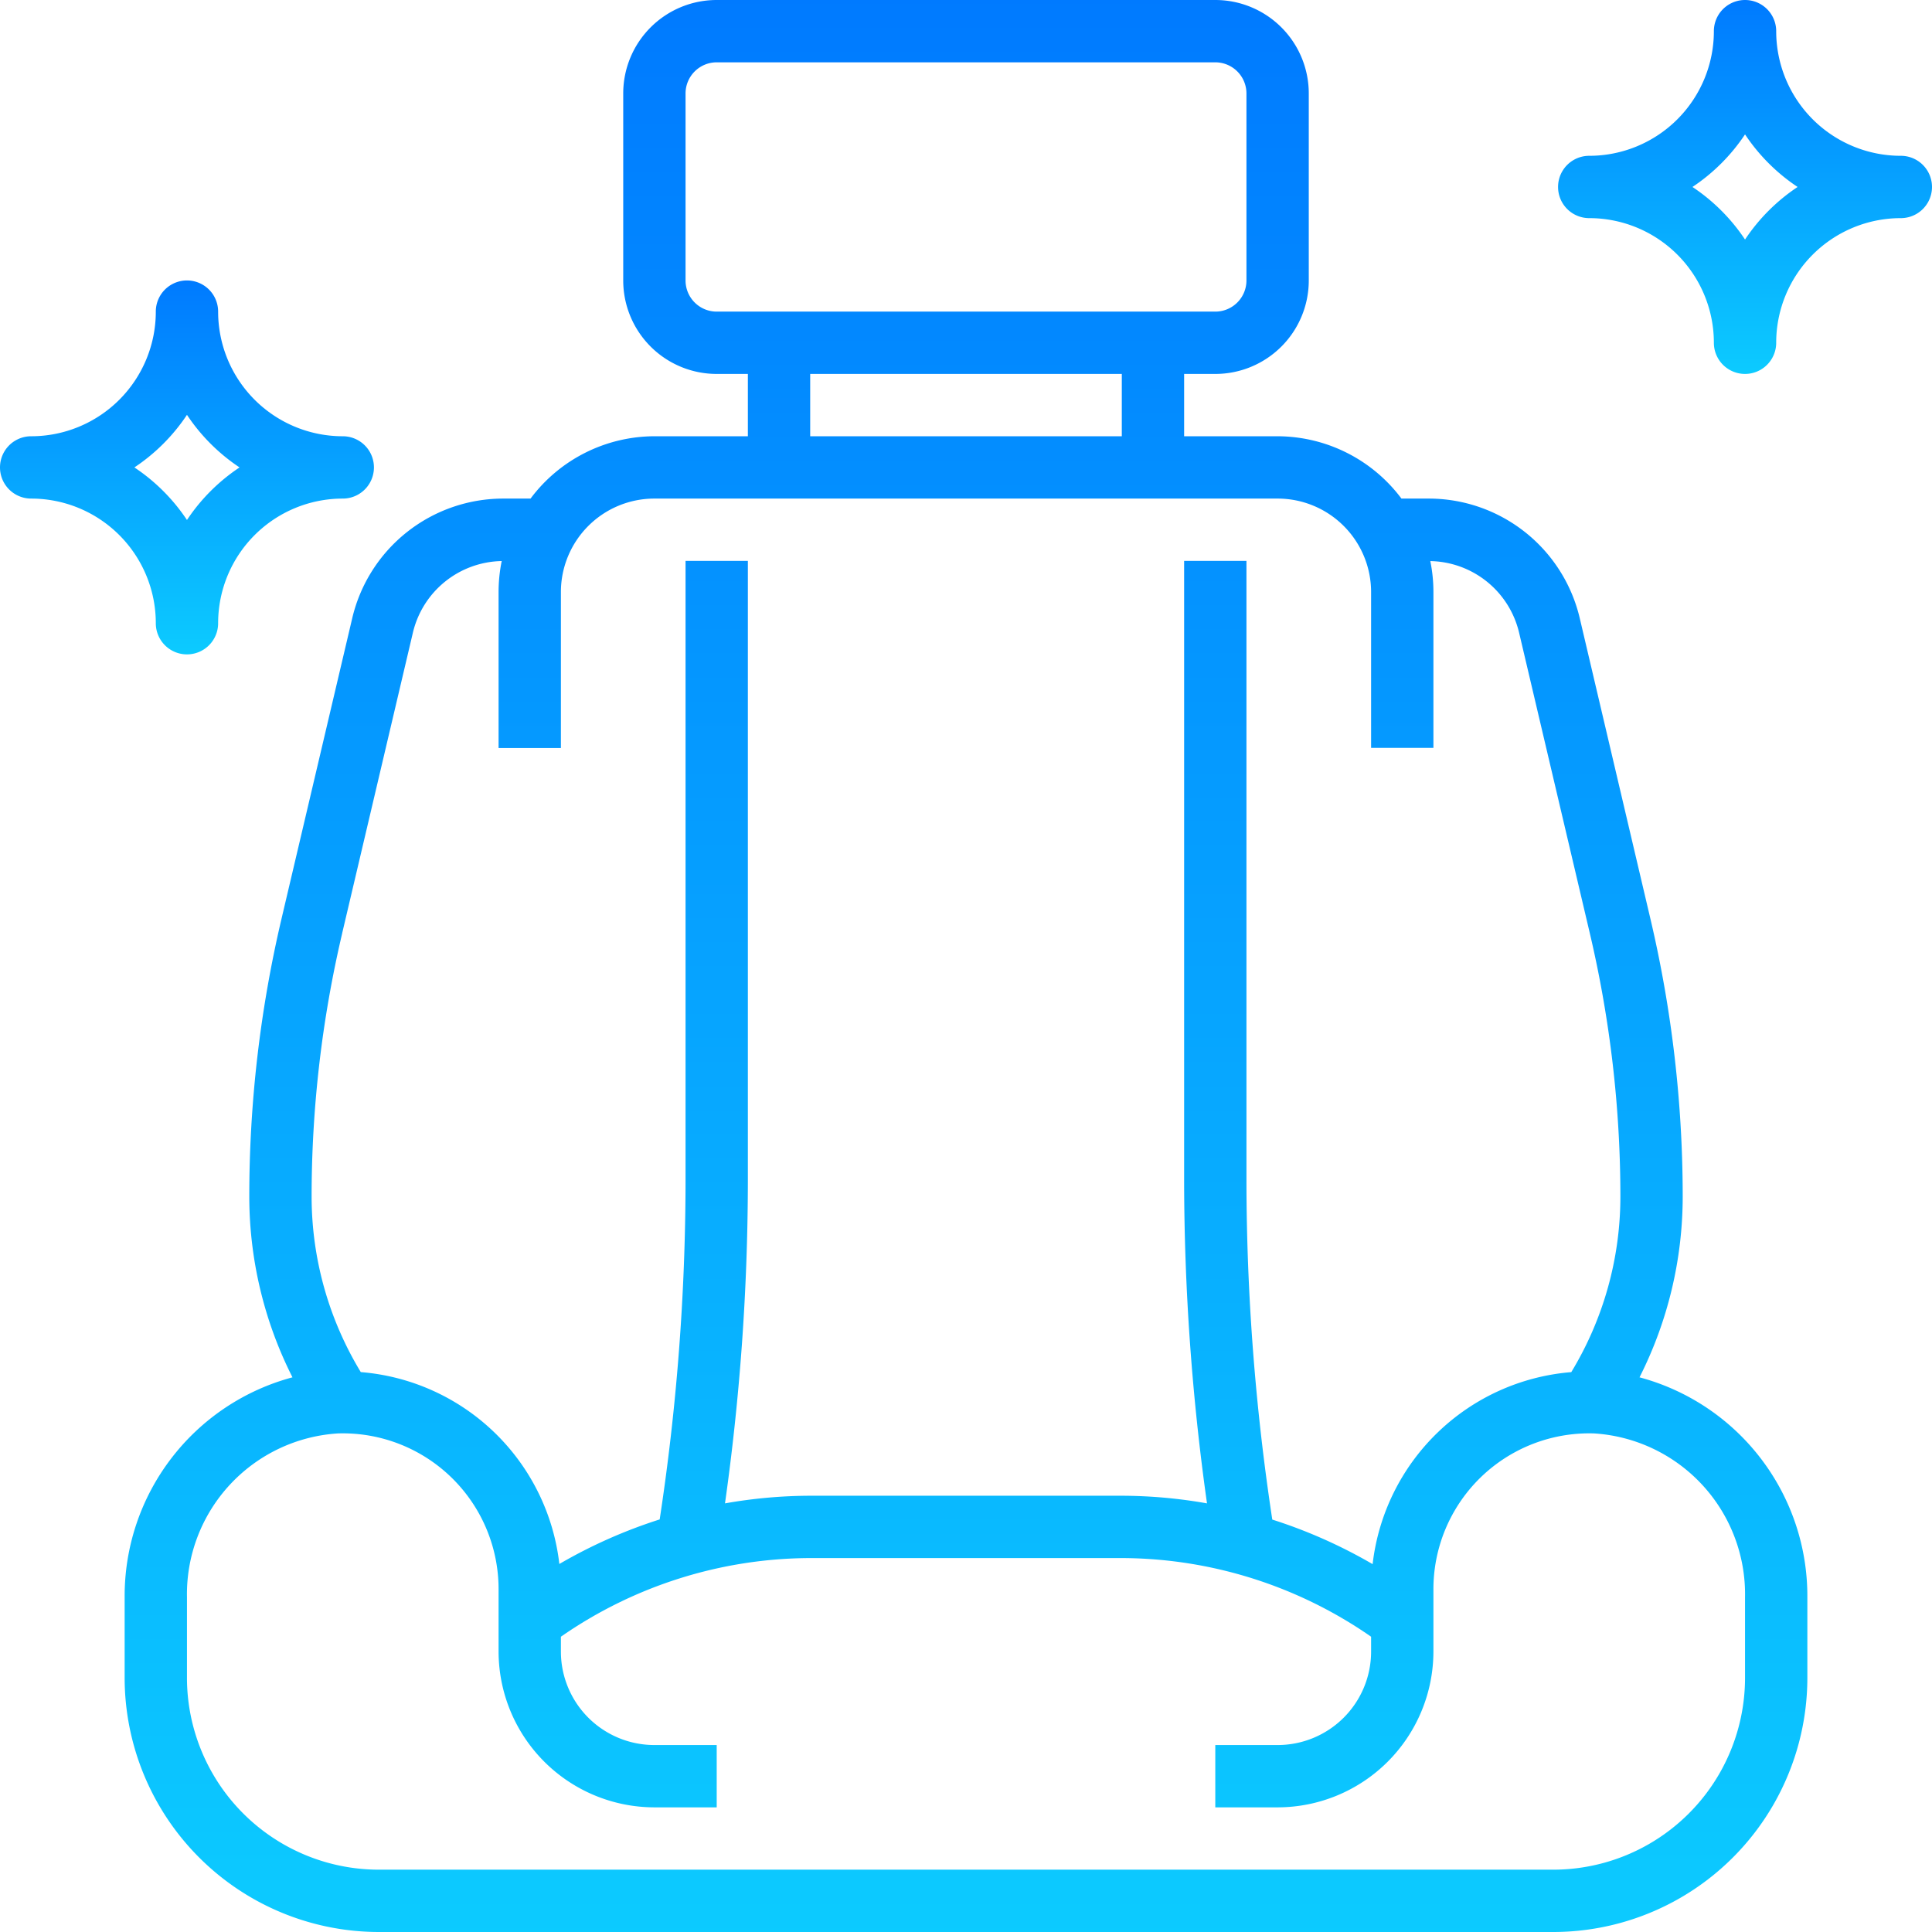
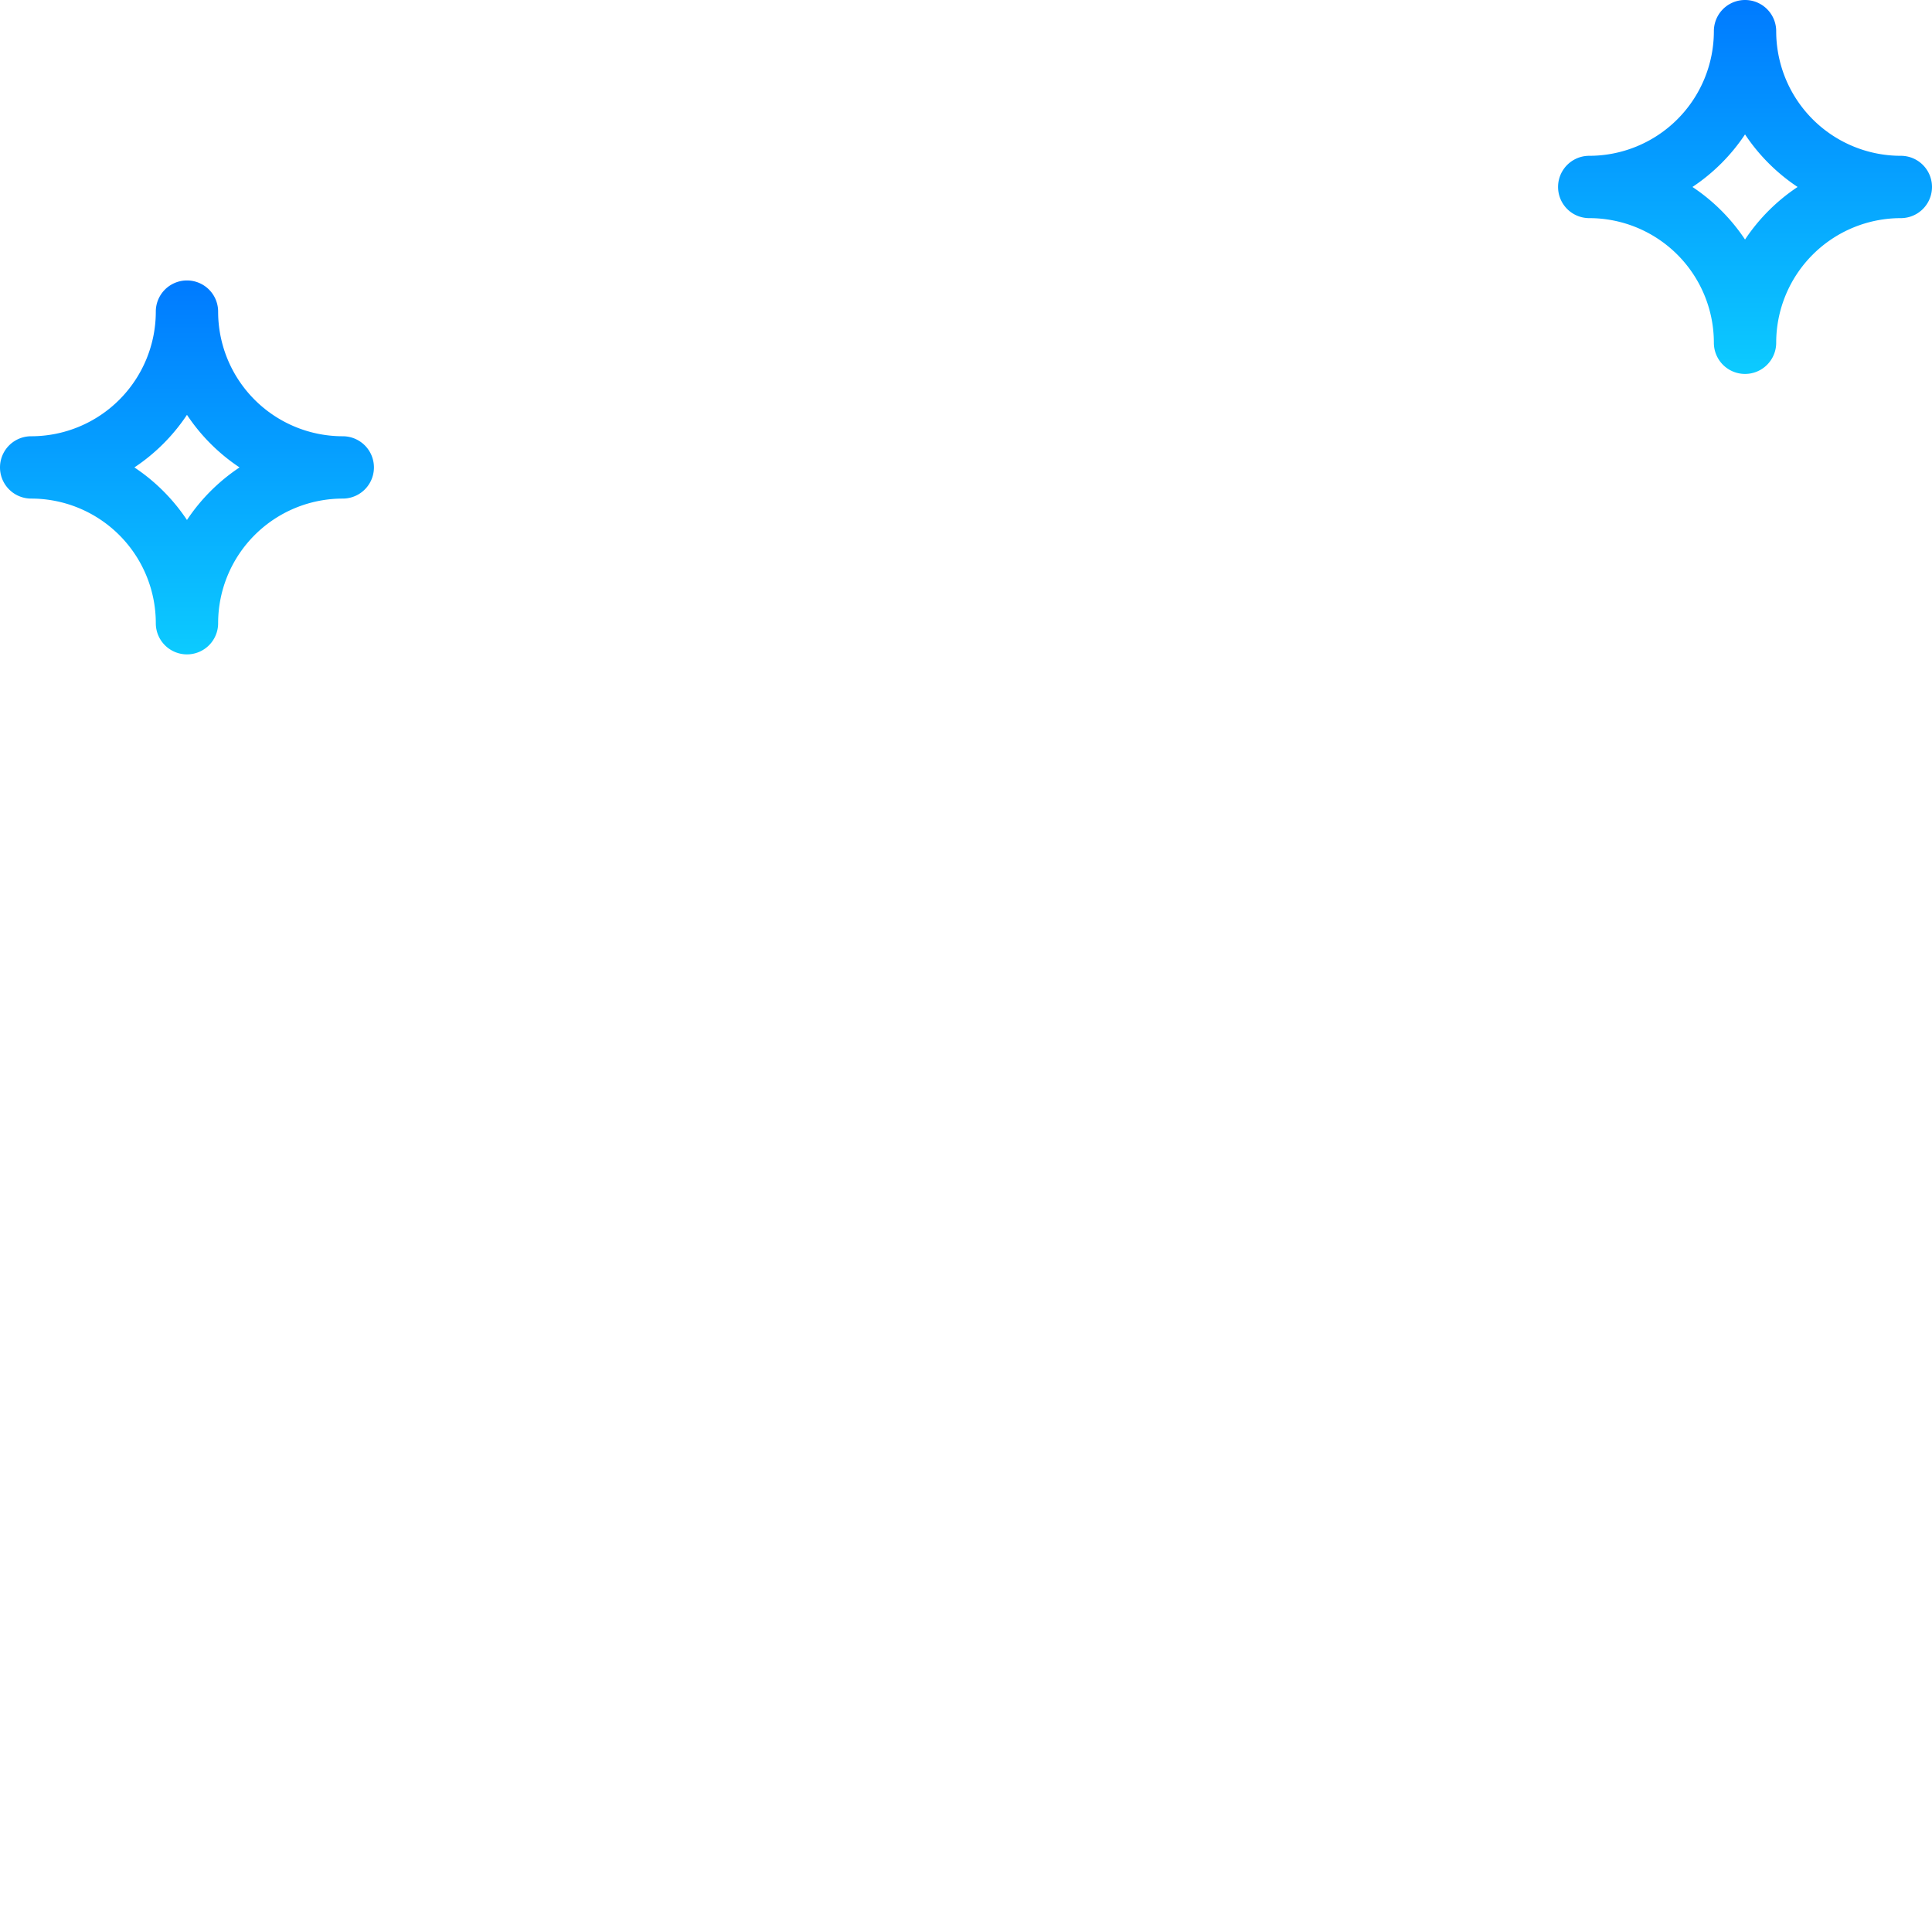
<svg xmlns="http://www.w3.org/2000/svg" width="62" height="62" viewBox="0 0 62 62">
  <defs>
    <linearGradient id="linear-gradient" x1="0.5" x2="0.5" y2="1" gradientUnits="objectBoundingBox">
      <stop offset="0" stop-color="#007aff" />
      <stop offset="1" stop-color="#0ccbff" />
    </linearGradient>
  </defs>
  <g id="services2" transform="translate(-1 -1)">
-     <path id="Path_309" data-name="Path 309" d="M53.614,45.2A12.868,12.868,0,0,0,55,39.4a38.938,38.938,0,0,0-1.033-8.9L51.7,20.856A4.98,4.98,0,0,0,46.832,17h-.858A4.98,4.98,0,0,0,42,15H39V13h1a3,3,0,0,0,3-3V4a3,3,0,0,0-3-3H24a3,3,0,0,0-3,3v6a3,3,0,0,0,3,3h1v2H22a4.977,4.977,0,0,0-3.974,2h-.858A4.98,4.98,0,0,0,12.3,20.854l-2.268,9.639A38.941,38.941,0,0,0,9,39.4a12.865,12.865,0,0,0,1.386,5.8A7.264,7.264,0,0,0,5,52.252v2.586A8.163,8.163,0,0,0,13.162,63H50.838A8.16,8.16,0,0,0,59,54.838V52.252A7.264,7.264,0,0,0,53.614,45.2ZM23,10V4a1,1,0,0,1,1-1H40a1,1,0,0,1,1,1v6a1,1,0,0,1-1,1H24a1,1,0,0,1-1-1Zm4,3H37v2H27ZM11.98,30.951l2.268-9.639A2.985,2.985,0,0,1,17.1,19.005a5.027,5.027,0,0,0-.1,1v5h2V20a3,3,0,0,1,3-3H42a3,3,0,0,1,3,3v5h2V20a4.936,4.936,0,0,0-.1-.994,2.984,2.984,0,0,1,2.852,2.308l2.268,9.639A36.918,36.918,0,0,1,53,39.4a10.865,10.865,0,0,1-1.576,5.633,6.985,6.985,0,0,0-6.375,6.162,16.118,16.118,0,0,0-3.22-1.43A72.89,72.89,0,0,1,41,38.917V19H39V38.917a74.695,74.695,0,0,0,.734,10.328A15.837,15.837,0,0,0,37,49H27a15.838,15.838,0,0,0-2.734.245A74.695,74.695,0,0,0,25,38.917V19H23V38.917a72.625,72.625,0,0,1-.83,10.843,16.118,16.118,0,0,0-3.22,1.43,6.977,6.977,0,0,0-6.372-6.158A10.864,10.864,0,0,1,11,39.4a36.936,36.936,0,0,1,.98-8.444ZM57,54.838A6.158,6.158,0,0,1,50.838,61H13.162A6.161,6.161,0,0,1,7,54.838V52.252A5.17,5.17,0,0,1,11.846,47,5,5,0,0,1,17,52v2a5.006,5.006,0,0,0,5,5h2V57H22a3,3,0,0,1-3-3v-.476A14.09,14.09,0,0,1,27,51H37a14.09,14.09,0,0,1,8,2.524V54a3,3,0,0,1-3,3H40v2h2a5.006,5.006,0,0,0,5-5V52a5,5,0,0,1,5.155-5A5.17,5.17,0,0,1,57,52.252Z" fill="url(#linear-gradient)" />
    <path id="Path_310" data-name="Path 310" d="M62,6a4,4,0,0,1-4-4,1,1,0,0,0-2,0,4,4,0,0,1-4,4,1,1,0,0,0,0,2,4,4,0,0,1,4,4,1,1,0,0,0,2,0,4,4,0,0,1,4-4,1,1,0,0,0,0-2ZM57,8.687A6.049,6.049,0,0,0,55.313,7,6.049,6.049,0,0,0,57,5.313,6.049,6.049,0,0,0,58.687,7,6.049,6.049,0,0,0,57,8.687Z" fill="url(#linear-gradient)" />
    <path id="Path_311" data-name="Path 311" d="M7,22a1,1,0,0,0,1-1,4,4,0,0,1,4-4,1,1,0,0,0,0-2,4,4,0,0,1-4-4,1,1,0,0,0-2,0,4,4,0,0,1-4,4,1,1,0,0,0,0,2,4,4,0,0,1,4,4A1,1,0,0,0,7,22Zm0-7.687A6.049,6.049,0,0,0,8.687,16,6.049,6.049,0,0,0,7,17.687,6.049,6.049,0,0,0,5.313,16,6.049,6.049,0,0,0,7,14.313Z" fill="url(#linear-gradient)" />
  </g>
</svg>